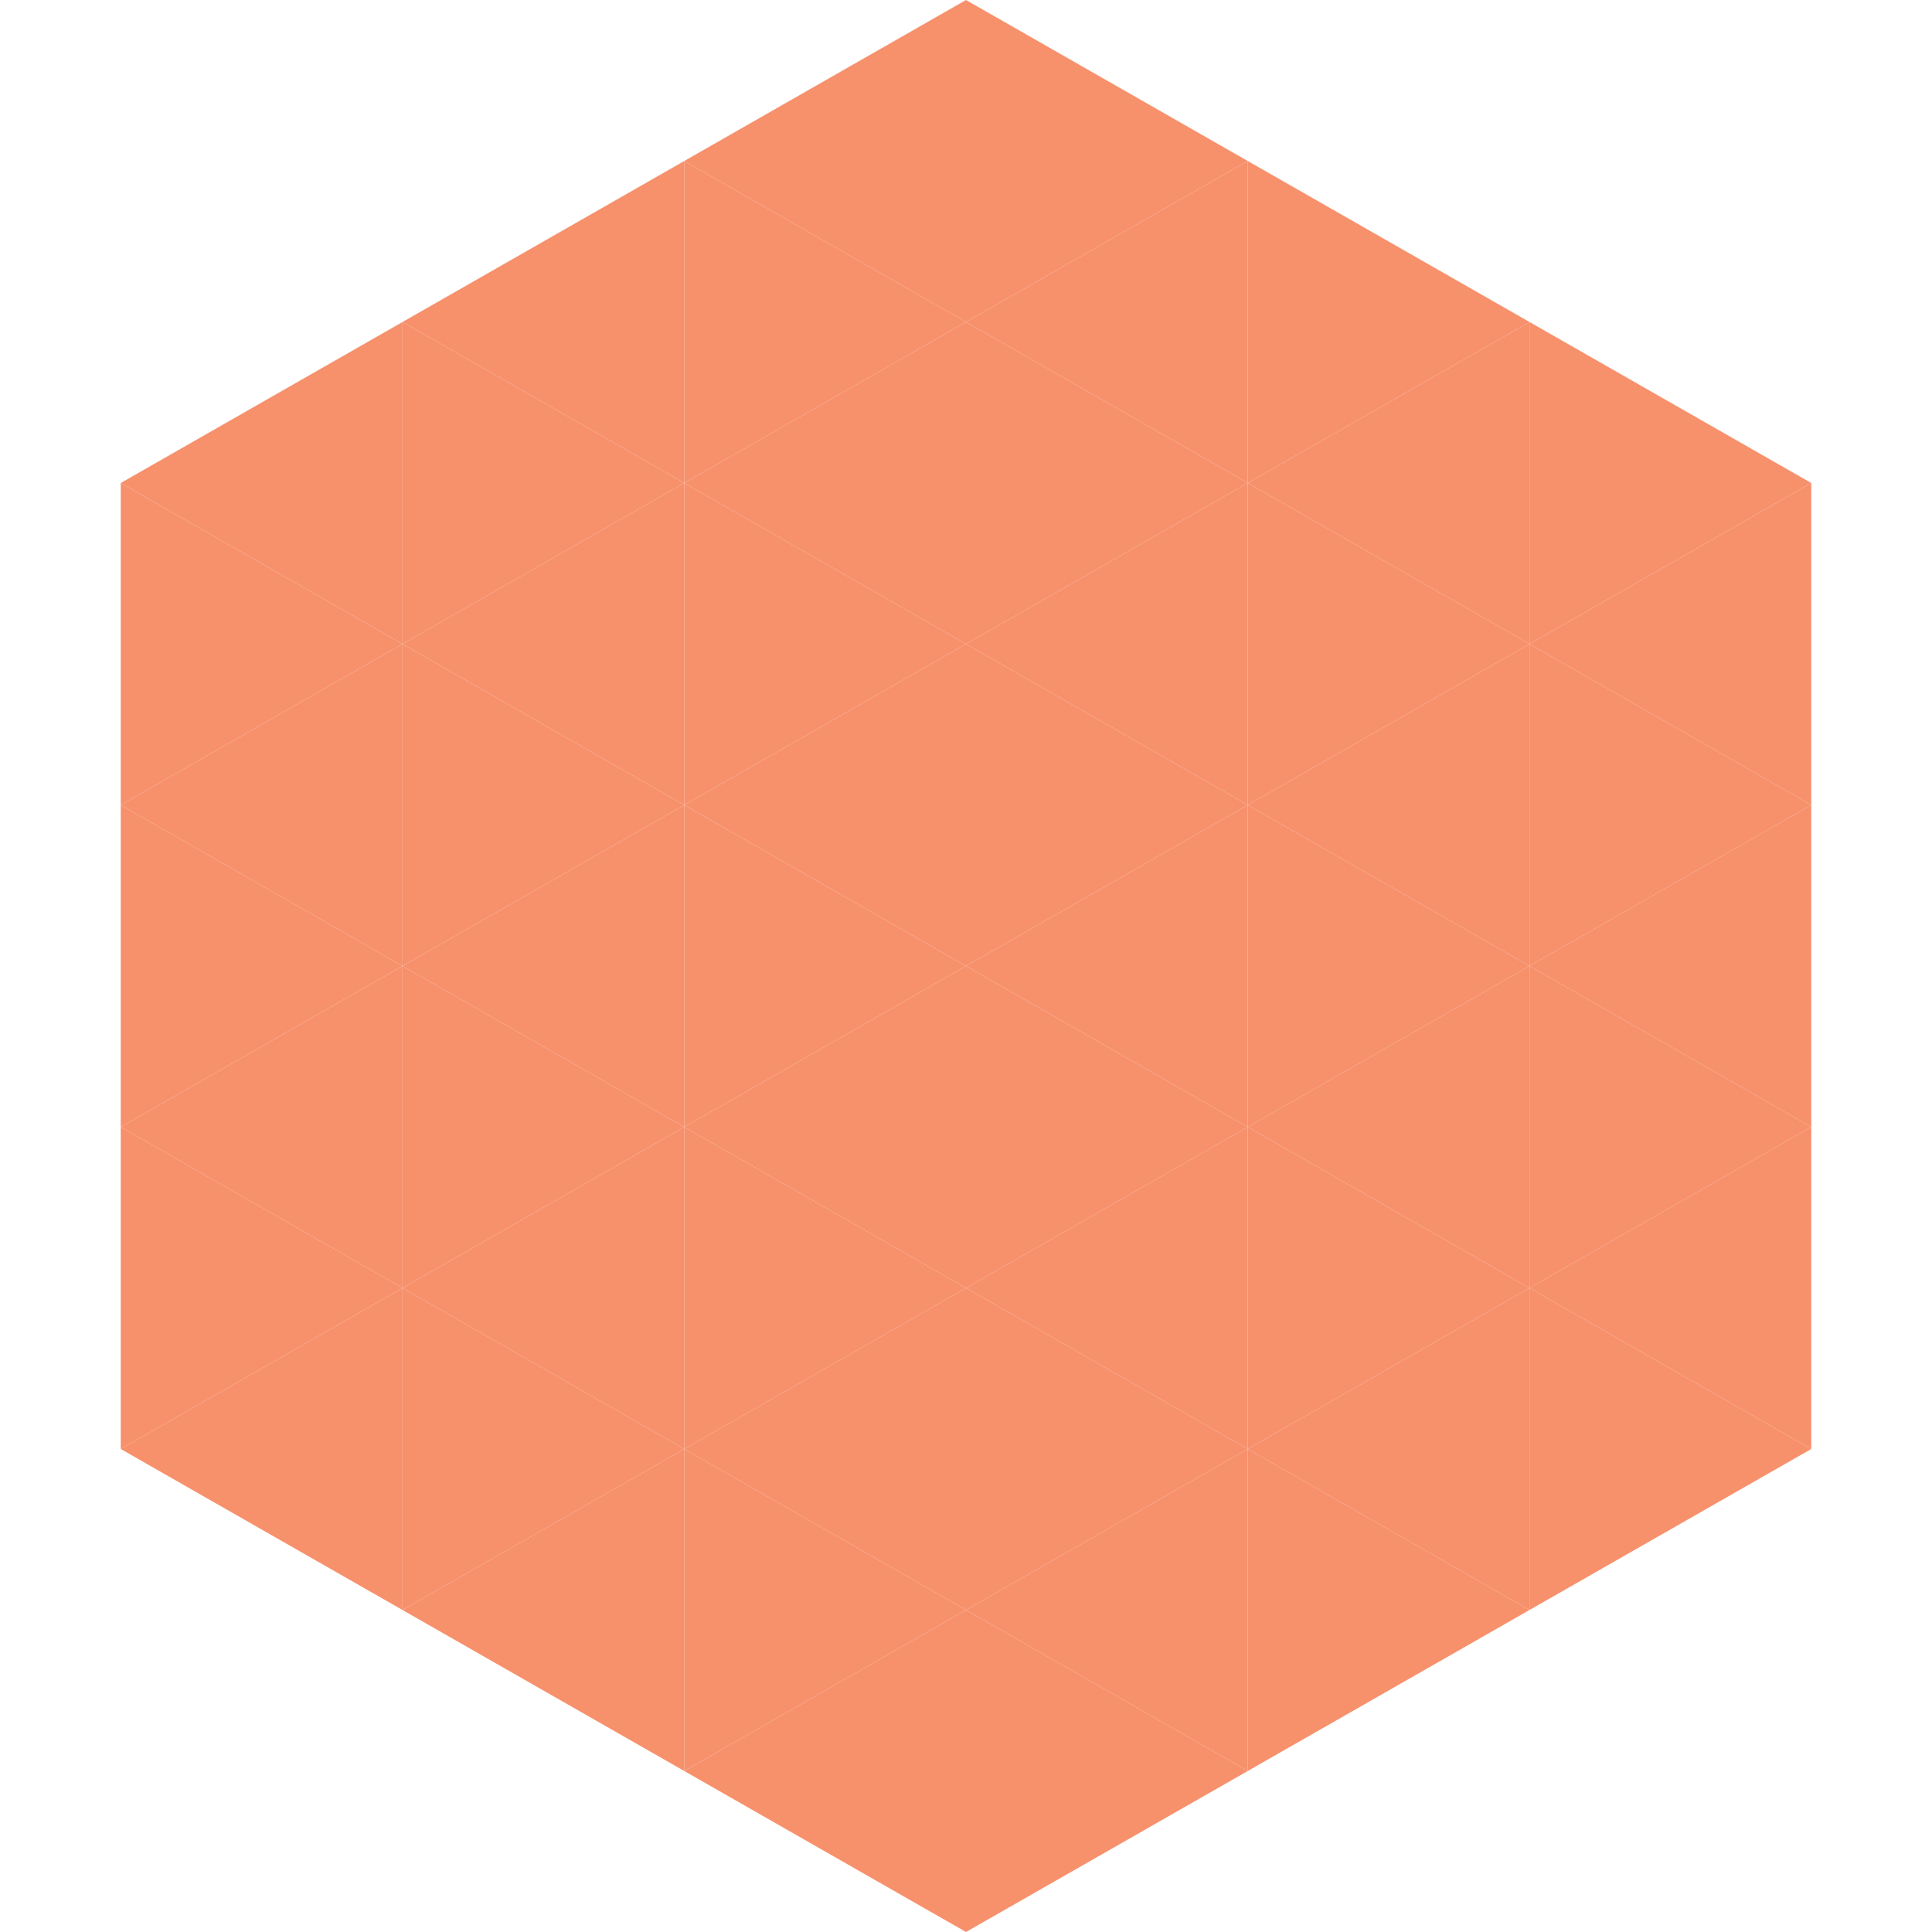
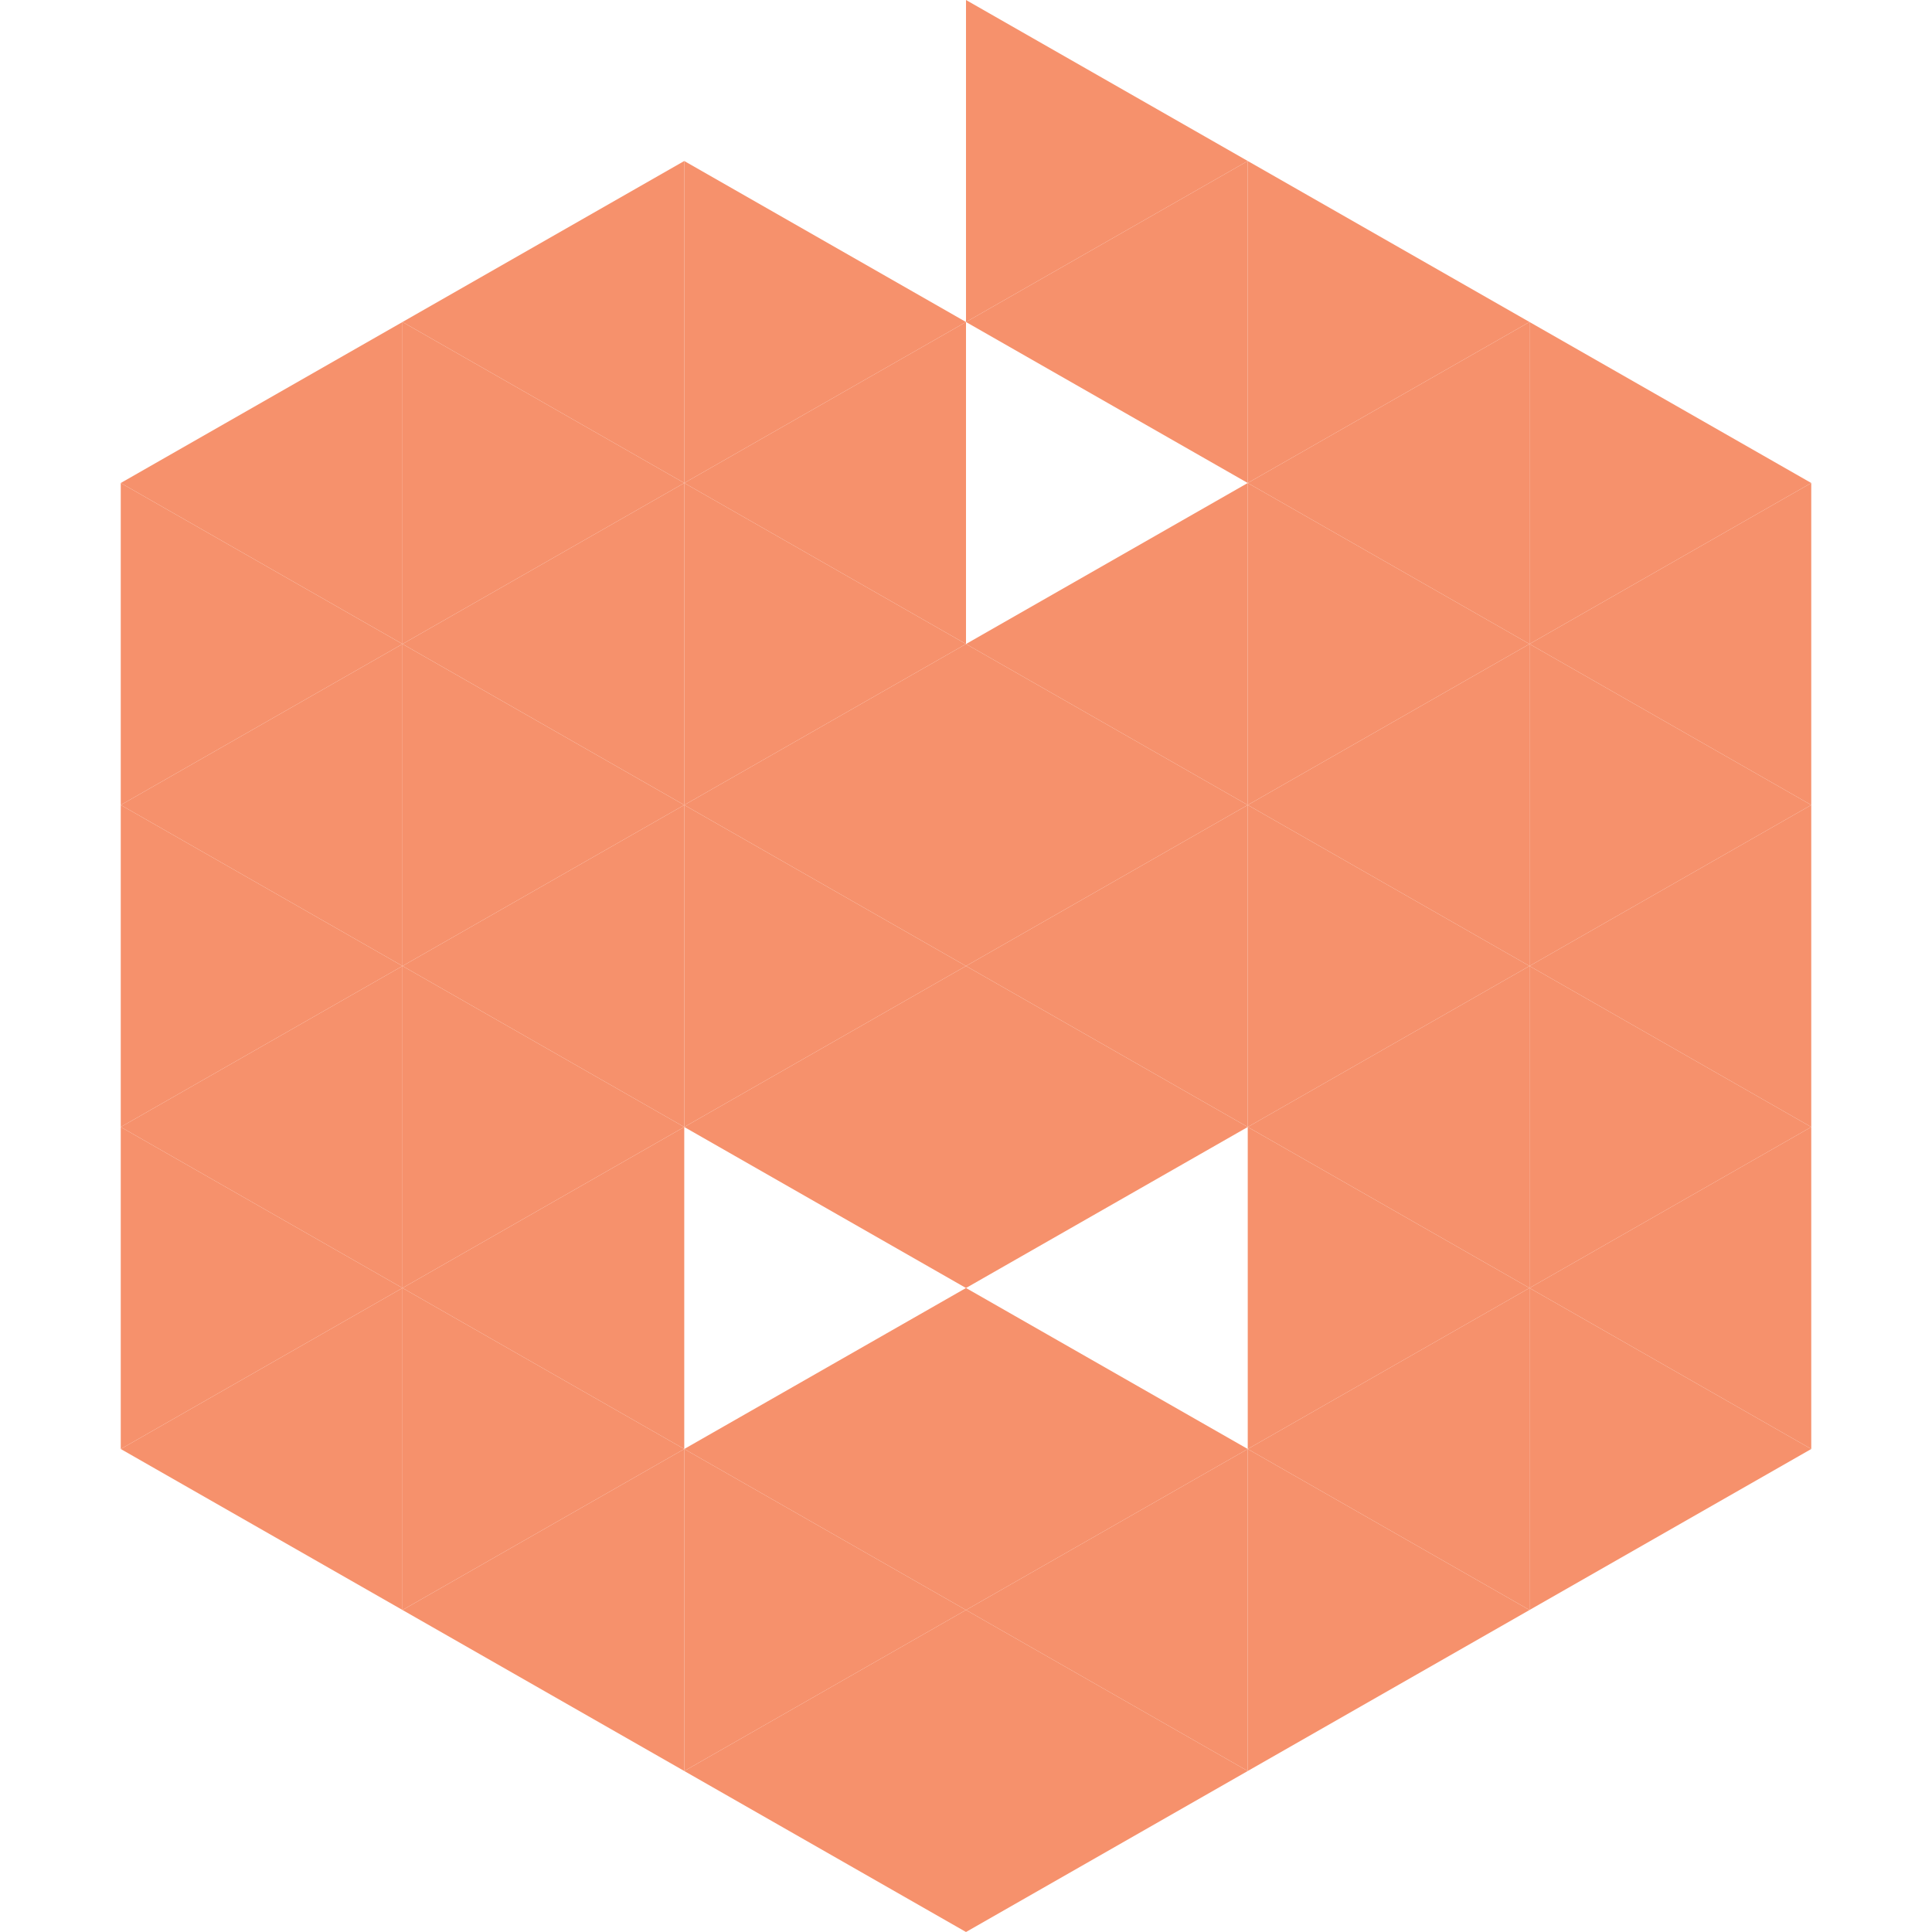
<svg xmlns="http://www.w3.org/2000/svg" width="240" height="240">
  <polygon points="50,40 15,60 50,80" style="fill:rgb(246,145,108)" />
  <polygon points="190,40 225,60 190,80" style="fill:rgb(246,145,108)" />
  <polygon points="15,60 50,80 15,100" style="fill:rgb(246,145,108)" />
  <polygon points="225,60 190,80 225,100" style="fill:rgb(246,145,108)" />
  <polygon points="50,80 15,100 50,120" style="fill:rgb(246,145,108)" />
  <polygon points="190,80 225,100 190,120" style="fill:rgb(246,145,108)" />
  <polygon points="15,100 50,120 15,140" style="fill:rgb(246,145,108)" />
  <polygon points="225,100 190,120 225,140" style="fill:rgb(246,145,108)" />
  <polygon points="50,120 15,140 50,160" style="fill:rgb(246,145,108)" />
  <polygon points="190,120 225,140 190,160" style="fill:rgb(246,145,108)" />
  <polygon points="15,140 50,160 15,180" style="fill:rgb(246,145,108)" />
  <polygon points="225,140 190,160 225,180" style="fill:rgb(246,145,108)" />
  <polygon points="50,160 15,180 50,200" style="fill:rgb(246,145,108)" />
  <polygon points="190,160 225,180 190,200" style="fill:rgb(246,145,108)" />
  <polygon points="15,180 50,200 15,220" style="fill:rgb(255,255,255); fill-opacity:0" />
  <polygon points="225,180 190,200 225,220" style="fill:rgb(255,255,255); fill-opacity:0" />
  <polygon points="50,0 85,20 50,40" style="fill:rgb(255,255,255); fill-opacity:0" />
  <polygon points="190,0 155,20 190,40" style="fill:rgb(255,255,255); fill-opacity:0" />
  <polygon points="85,20 50,40 85,60" style="fill:rgb(246,145,108)" />
  <polygon points="155,20 190,40 155,60" style="fill:rgb(246,145,108)" />
  <polygon points="50,40 85,60 50,80" style="fill:rgb(246,145,108)" />
  <polygon points="190,40 155,60 190,80" style="fill:rgb(246,145,108)" />
  <polygon points="85,60 50,80 85,100" style="fill:rgb(246,145,108)" />
  <polygon points="155,60 190,80 155,100" style="fill:rgb(246,145,108)" />
  <polygon points="50,80 85,100 50,120" style="fill:rgb(246,145,108)" />
  <polygon points="190,80 155,100 190,120" style="fill:rgb(246,145,108)" />
  <polygon points="85,100 50,120 85,140" style="fill:rgb(246,145,108)" />
  <polygon points="155,100 190,120 155,140" style="fill:rgb(246,145,108)" />
  <polygon points="50,120 85,140 50,160" style="fill:rgb(246,145,108)" />
  <polygon points="190,120 155,140 190,160" style="fill:rgb(246,145,108)" />
  <polygon points="85,140 50,160 85,180" style="fill:rgb(246,145,108)" />
  <polygon points="155,140 190,160 155,180" style="fill:rgb(246,145,108)" />
  <polygon points="50,160 85,180 50,200" style="fill:rgb(246,145,108)" />
  <polygon points="190,160 155,180 190,200" style="fill:rgb(246,145,108)" />
  <polygon points="85,180 50,200 85,220" style="fill:rgb(246,145,108)" />
  <polygon points="155,180 190,200 155,220" style="fill:rgb(246,145,108)" />
-   <polygon points="120,0 85,20 120,40" style="fill:rgb(246,145,108)" />
  <polygon points="120,0 155,20 120,40" style="fill:rgb(246,145,108)" />
  <polygon points="85,20 120,40 85,60" style="fill:rgb(246,145,108)" />
  <polygon points="155,20 120,40 155,60" style="fill:rgb(246,145,108)" />
  <polygon points="120,40 85,60 120,80" style="fill:rgb(246,145,108)" />
-   <polygon points="120,40 155,60 120,80" style="fill:rgb(246,145,108)" />
  <polygon points="85,60 120,80 85,100" style="fill:rgb(246,145,108)" />
  <polygon points="155,60 120,80 155,100" style="fill:rgb(246,145,108)" />
  <polygon points="120,80 85,100 120,120" style="fill:rgb(246,145,108)" />
  <polygon points="120,80 155,100 120,120" style="fill:rgb(246,145,108)" />
  <polygon points="85,100 120,120 85,140" style="fill:rgb(246,145,108)" />
  <polygon points="155,100 120,120 155,140" style="fill:rgb(246,145,108)" />
  <polygon points="120,120 85,140 120,160" style="fill:rgb(246,145,108)" />
  <polygon points="120,120 155,140 120,160" style="fill:rgb(246,145,108)" />
-   <polygon points="85,140 120,160 85,180" style="fill:rgb(246,145,108)" />
-   <polygon points="155,140 120,160 155,180" style="fill:rgb(246,145,108)" />
  <polygon points="120,160 85,180 120,200" style="fill:rgb(246,145,108)" />
  <polygon points="120,160 155,180 120,200" style="fill:rgb(246,145,108)" />
  <polygon points="85,180 120,200 85,220" style="fill:rgb(246,145,108)" />
  <polygon points="155,180 120,200 155,220" style="fill:rgb(246,145,108)" />
  <polygon points="120,200 85,220 120,240" style="fill:rgb(246,145,108)" />
  <polygon points="120,200 155,220 120,240" style="fill:rgb(246,145,108)" />
  <polygon points="85,220 120,240 85,260" style="fill:rgb(255,255,255); fill-opacity:0" />
  <polygon points="155,220 120,240 155,260" style="fill:rgb(255,255,255); fill-opacity:0" />
</svg>